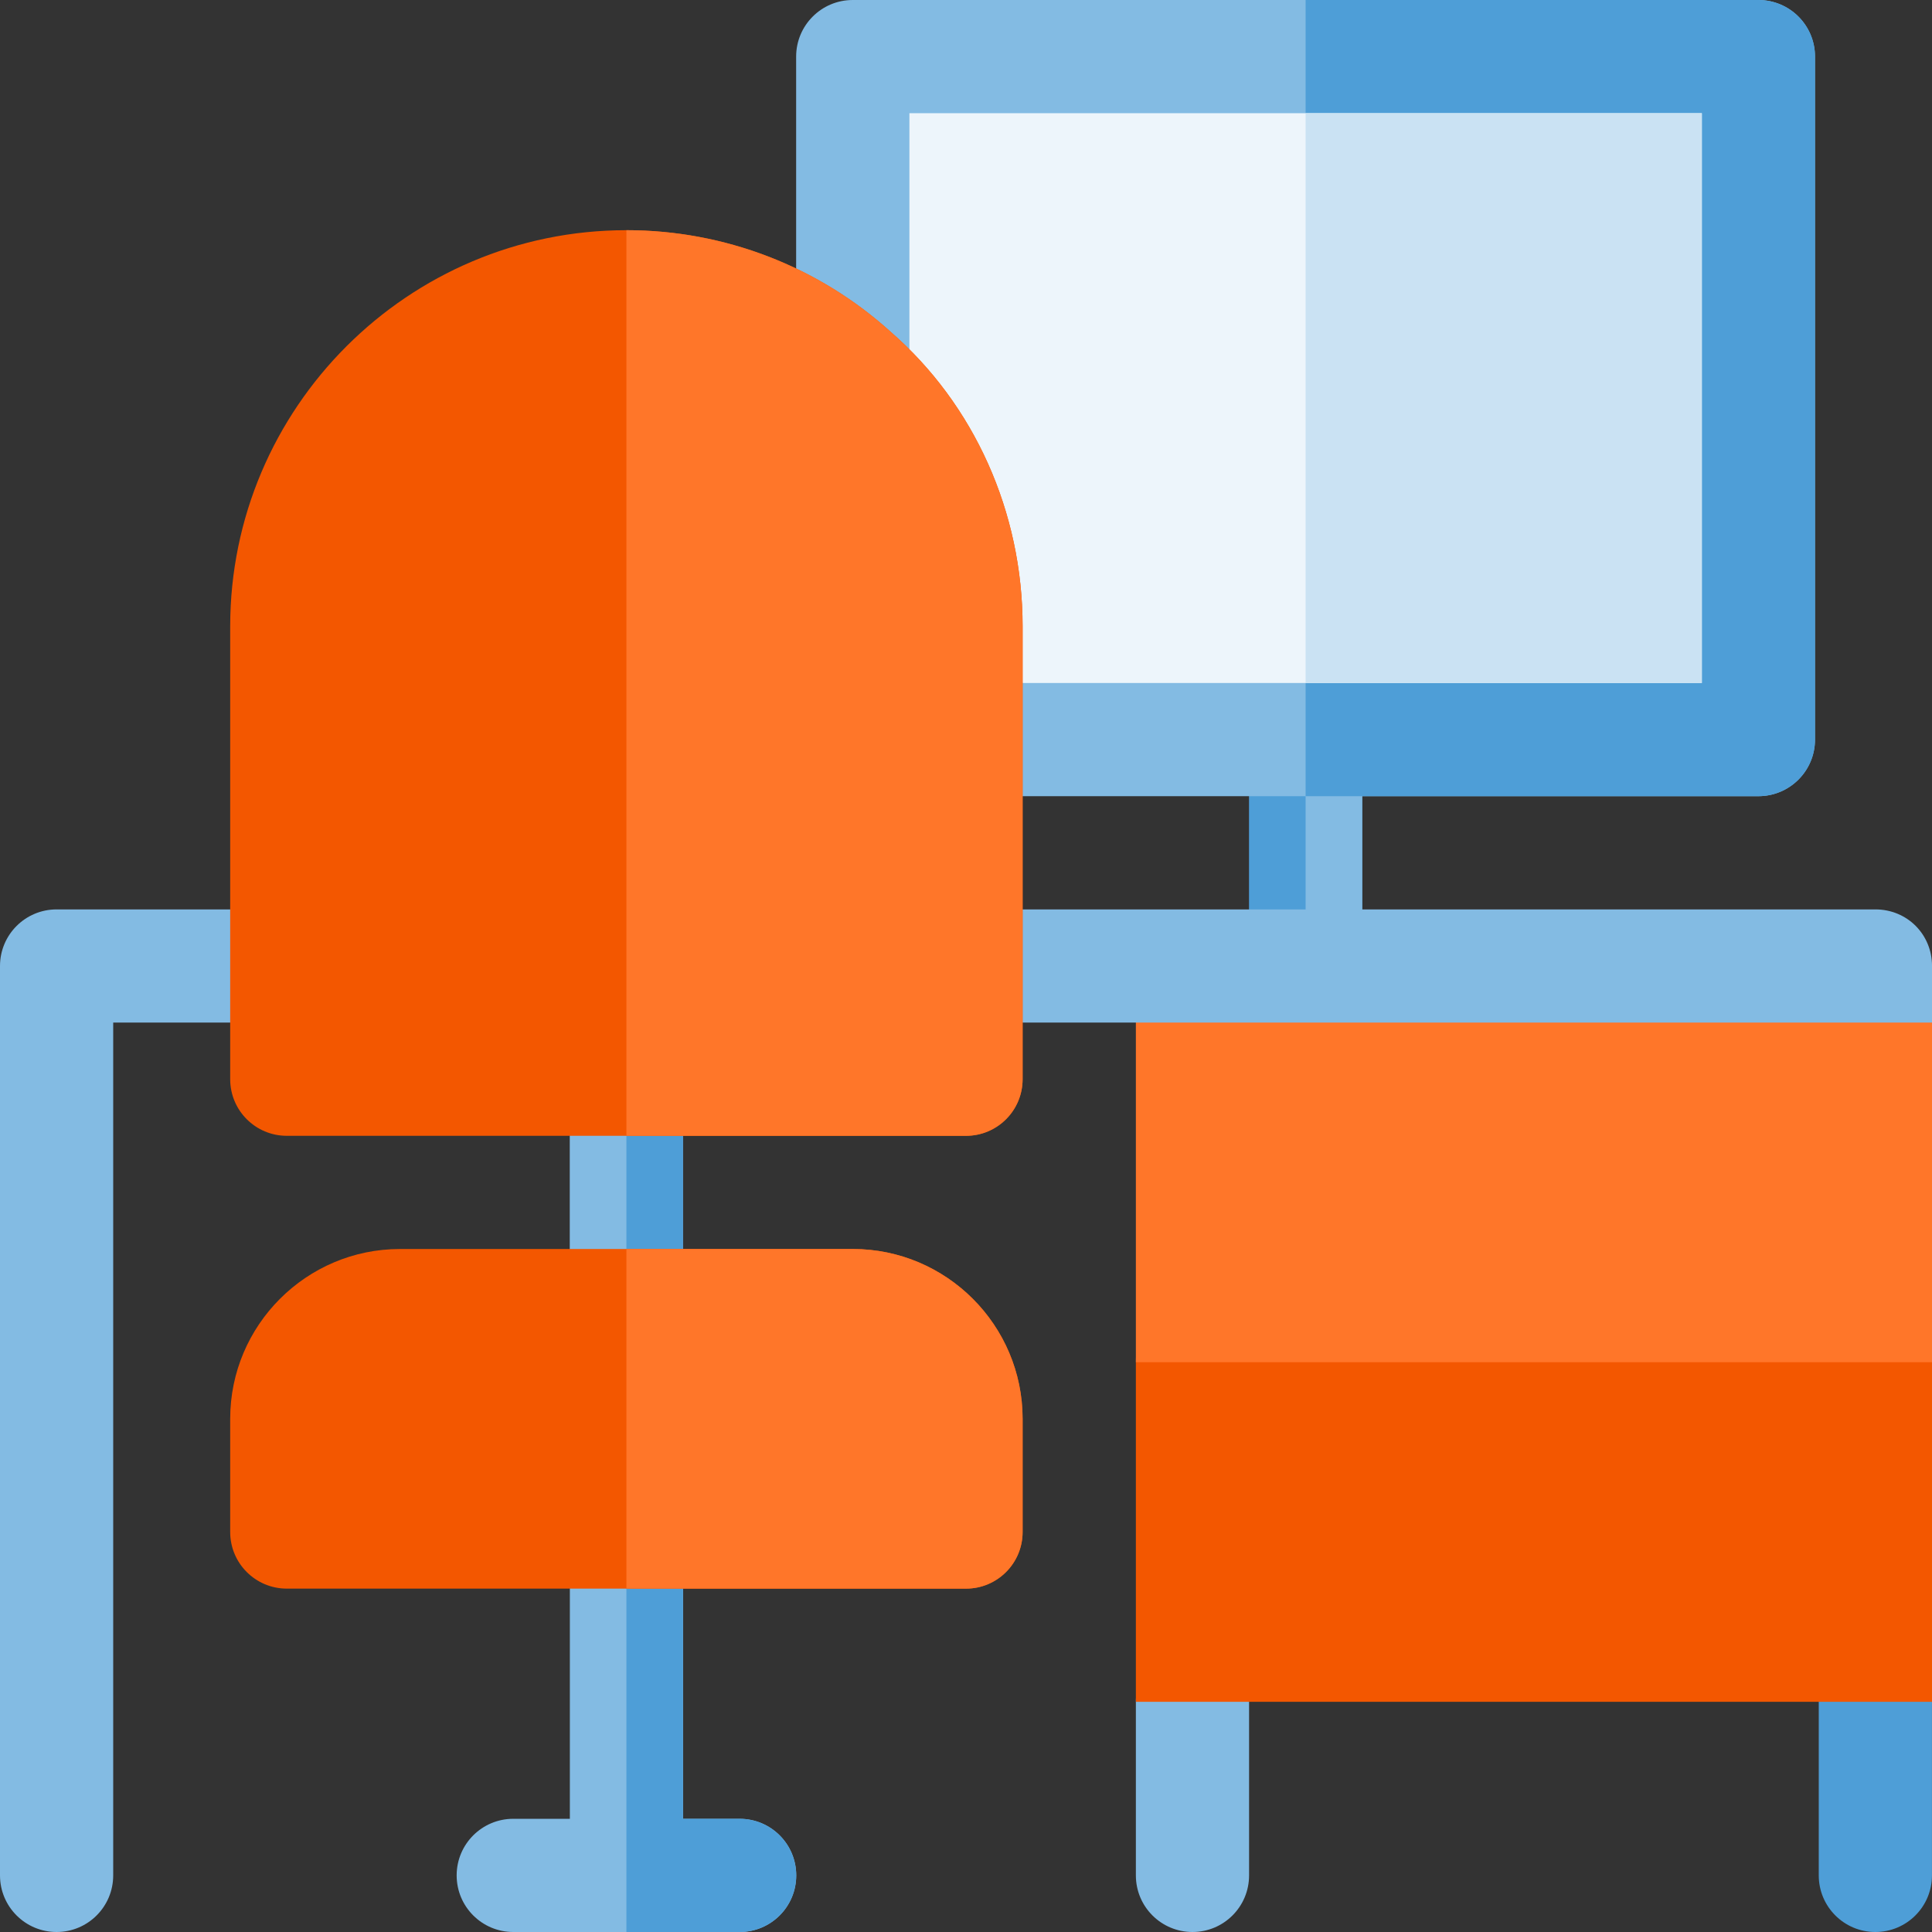
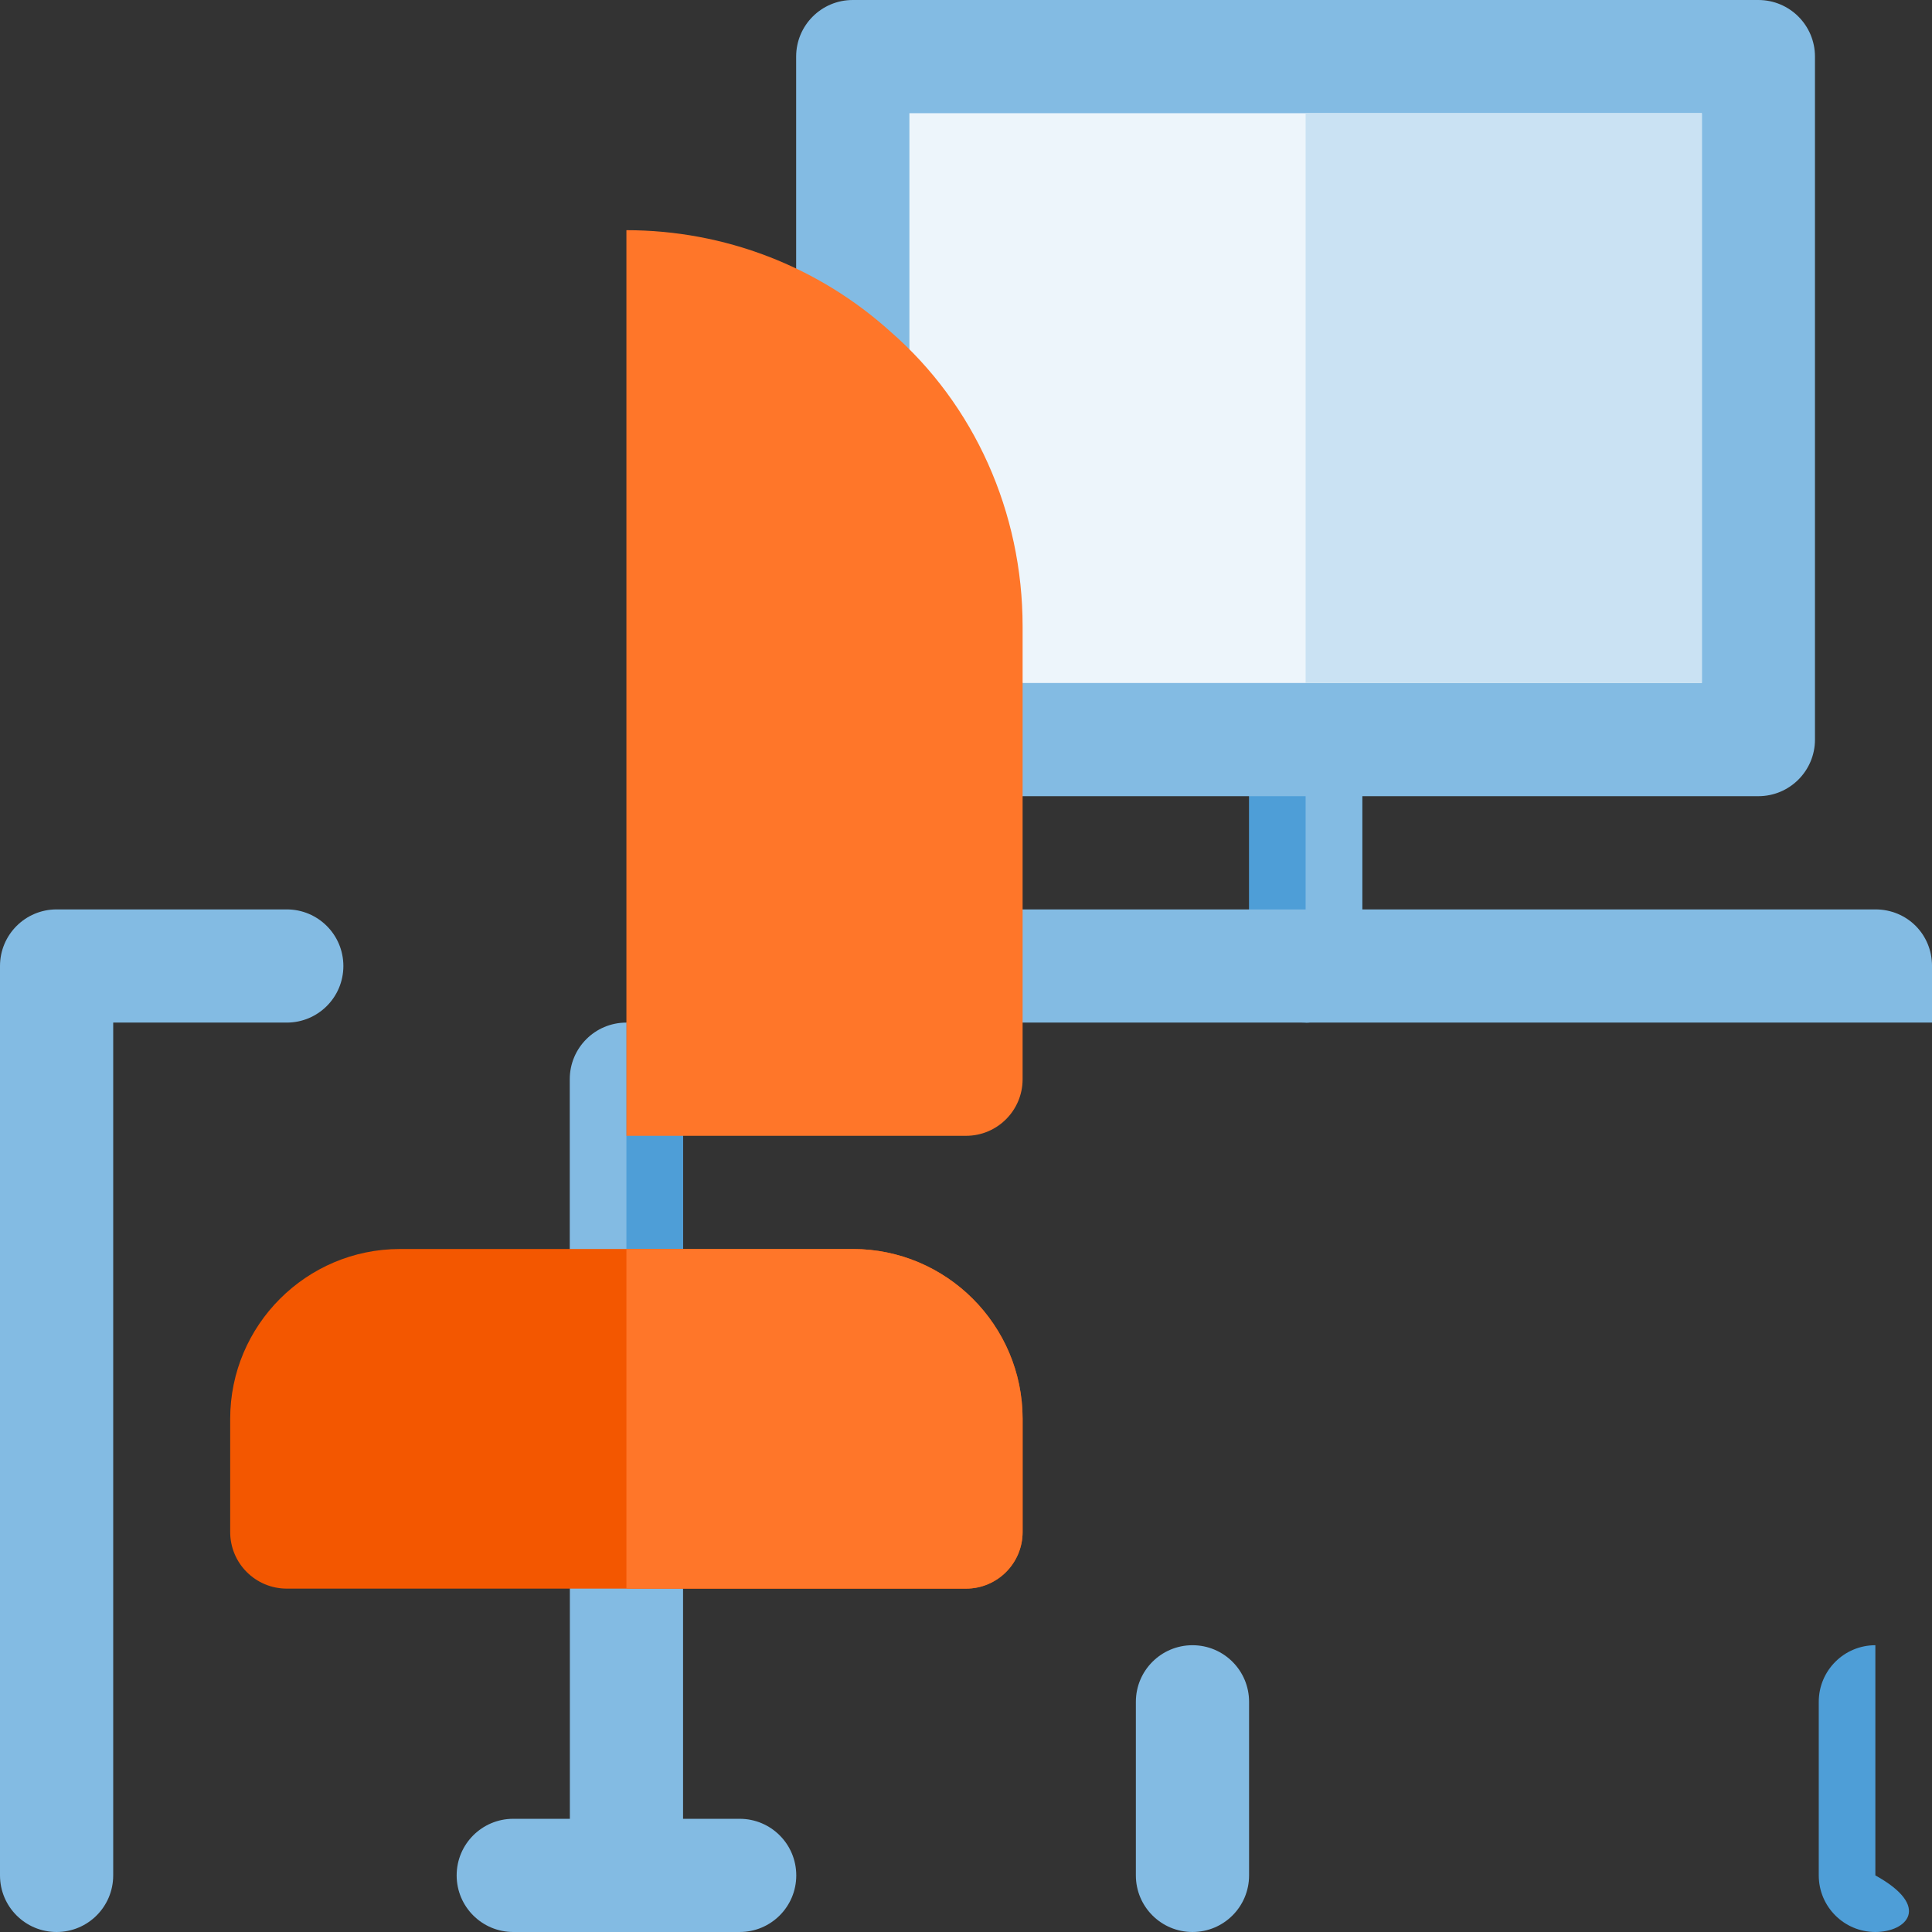
<svg xmlns="http://www.w3.org/2000/svg" width="96" height="96" viewBox="0 0 96 96" fill="none">
  <rect x="0" y="0" width="96" height="96" fill="#333333" stroke="none" />
  <g clip-path="url(#clip0_64_1789)">
    <path d="M64.875 50.812C63.321 50.812 62.062 49.554 62.062 48V36.75C62.062 35.196 63.321 33.938 64.875 33.938C66.429 33.938 67.688 35.196 67.688 36.75V48C67.688 49.554 66.429 50.812 64.875 50.812Z" fill="#4E9ED7" />
    <path d="M67.689 48V36.75C67.689 35.196 66.43 33.938 64.876 33.938V50.812C66.43 50.812 67.689 49.554 67.689 48Z" fill="#83BBE3" />
    <path d="M2.812 96C1.258 96 0 94.742 0 93.188V48C0 46.446 1.258 45.188 2.812 45.188H14.25C15.804 45.188 17.062 46.446 17.062 48C17.062 49.554 15.804 50.812 14.25 50.812H5.625V93.188C5.625 94.742 4.367 96 2.812 96Z" fill="#83BBE3" />
-     <path d="M93.186 96C91.631 96 90.373 94.742 90.373 93.188V84.562C90.373 83.008 91.631 81.75 93.186 81.75C94.74 81.75 95.998 83.008 95.998 84.562V93.188C95.998 94.742 94.74 96 93.186 96Z" fill="#4E9ED7" />
+     <path d="M93.186 96C91.631 96 90.373 94.742 90.373 93.188V84.562C90.373 83.008 91.631 81.75 93.186 81.75V93.188C95.998 94.742 94.74 96 93.186 96Z" fill="#4E9ED7" />
    <path d="M31.123 67.688C29.569 67.688 28.311 66.429 28.311 64.875V53.625C28.311 52.071 29.569 50.812 31.123 50.812C32.677 50.812 33.935 52.071 33.935 53.625V64.875C33.935 66.429 32.677 67.688 31.123 67.688Z" fill="#83BBE3" />
    <path d="M36.754 90.375H33.941V76.125C33.941 74.571 32.683 73.312 31.129 73.312C29.575 73.312 28.316 74.571 28.316 76.125V90.375H25.504C23.95 90.375 22.691 91.633 22.691 93.188C22.691 94.742 23.95 96 25.504 96H36.754C38.308 96 39.566 94.742 39.566 93.188C39.566 91.633 38.308 90.375 36.754 90.375Z" fill="#83BBE3" />
    <path d="M87.372 39.562H47.997C46.443 39.562 45.185 38.304 45.185 36.75V31.125C45.185 27.079 43.488 23.28 40.527 20.702C39.912 20.169 39.56 19.395 39.56 18.581V2.812C39.56 1.258 40.818 0 42.372 0H87.372C88.926 0 90.185 1.258 90.185 2.812V36.75C90.185 38.304 88.926 39.562 87.372 39.562Z" fill="#83BBE3" />
    <path d="M59.254 96C57.7 96 56.441 94.742 56.441 93.188V84.562C56.441 83.008 57.7 81.75 59.254 81.75C60.808 81.75 62.066 83.008 62.066 84.562V93.188C62.066 94.742 60.808 96 59.254 96Z" fill="#83BBE3" />
-     <path d="M96.004 67.688V84.562H56.441V67.688C56.441 64.581 58.959 62.062 62.066 62.062H90.379C93.486 62.062 96.004 64.581 96.004 67.688Z" fill="#F35700" />
-     <path d="M56.441 48H96.004V67.688H56.441V48Z" fill="#FF7629" />
-     <path d="M36.751 96C38.305 96 39.563 94.742 39.563 93.188C39.563 91.633 38.305 90.375 36.751 90.375H33.938V76.125C33.938 74.571 32.68 73.312 31.126 73.312V96H36.751Z" fill="#4E9ED7" />
    <path d="M33.938 64.875V53.625C33.938 52.071 32.68 50.812 31.126 50.812V67.688C32.68 67.688 33.938 66.429 33.938 64.875Z" fill="#4E9ED7" />
-     <path d="M64.876 39.562H87.376C88.93 39.562 90.189 38.304 90.189 36.75V2.812C90.189 1.258 88.93 0 87.376 0H64.876V39.562Z" fill="#4E9ED7" />
    <path d="M45.188 17.361V5.625H84.564V33.938H50.813L45.188 17.361Z" fill="#EDF5FB" />
    <path d="M64.876 5.625H84.564V33.938H64.876V5.625Z" fill="#CAE2F3" />
    <path d="M96.001 48V50.812H48.001C46.426 50.812 45.188 49.575 45.188 48C45.188 46.425 46.426 45.188 48.001 45.188H93.189C94.763 45.188 96.001 46.425 96.001 48Z" fill="#83BBE3" />
-     <path d="M48.001 56.438H14.251C12.697 56.438 11.438 55.179 11.438 53.625V31.125C11.438 20.271 20.272 11.438 31.126 11.438C35.993 11.438 40.662 13.234 44.266 16.496C48.413 20.108 50.813 25.453 50.813 31.125V53.625C50.813 55.179 49.555 56.438 48.001 56.438Z" fill="#F35700" />
    <path d="M48.001 56.438C49.555 56.438 50.813 55.179 50.813 53.625V31.125C50.813 25.453 48.413 20.108 44.266 16.496C40.662 13.234 35.993 11.438 31.126 11.438V56.438H48.001Z" fill="#FF7629" />
    <path d="M48.001 78.938H14.251C12.697 78.938 11.438 77.679 11.438 76.125V70.5C11.438 65.848 15.224 62.062 19.876 62.062H42.376C47.028 62.062 50.813 65.848 50.813 70.5V76.125C50.813 77.679 49.555 78.938 48.001 78.938Z" fill="#F35700" />
    <path d="M31.126 78.938H48.001C49.555 78.938 50.813 77.679 50.813 76.125V70.5C50.813 65.848 47.028 62.062 42.376 62.062H31.126V78.938Z" fill="#FF7629" />
  </g>
  <defs>
    <clipPath id="clip0_64_1789">
      <rect width="96" height="96" fill="white" />
    </clipPath>
  </defs>
</svg>